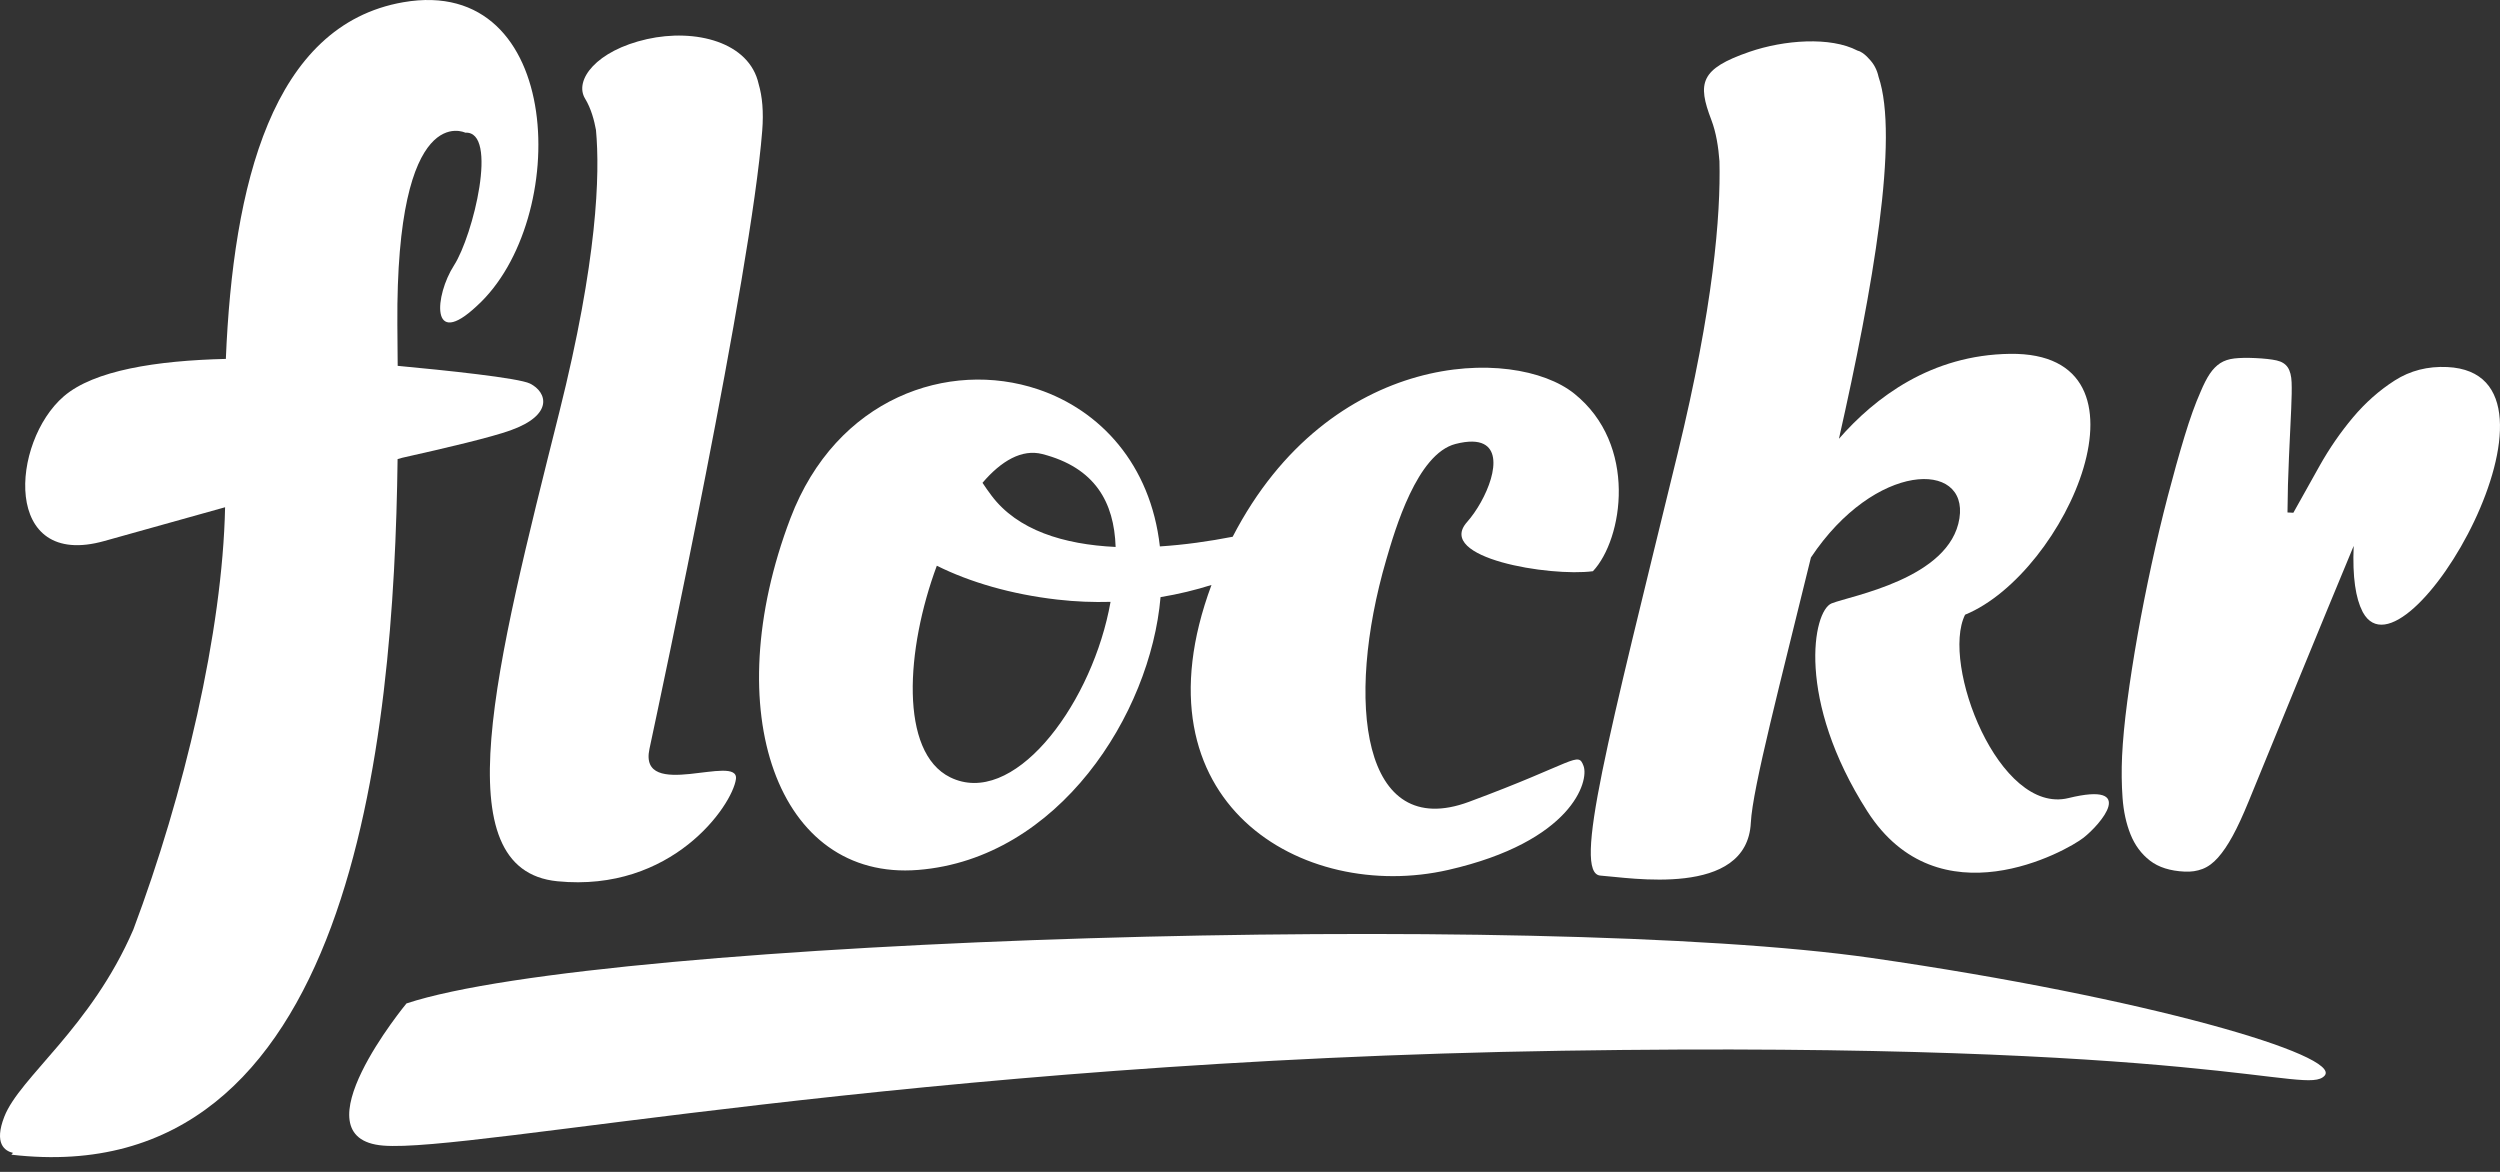
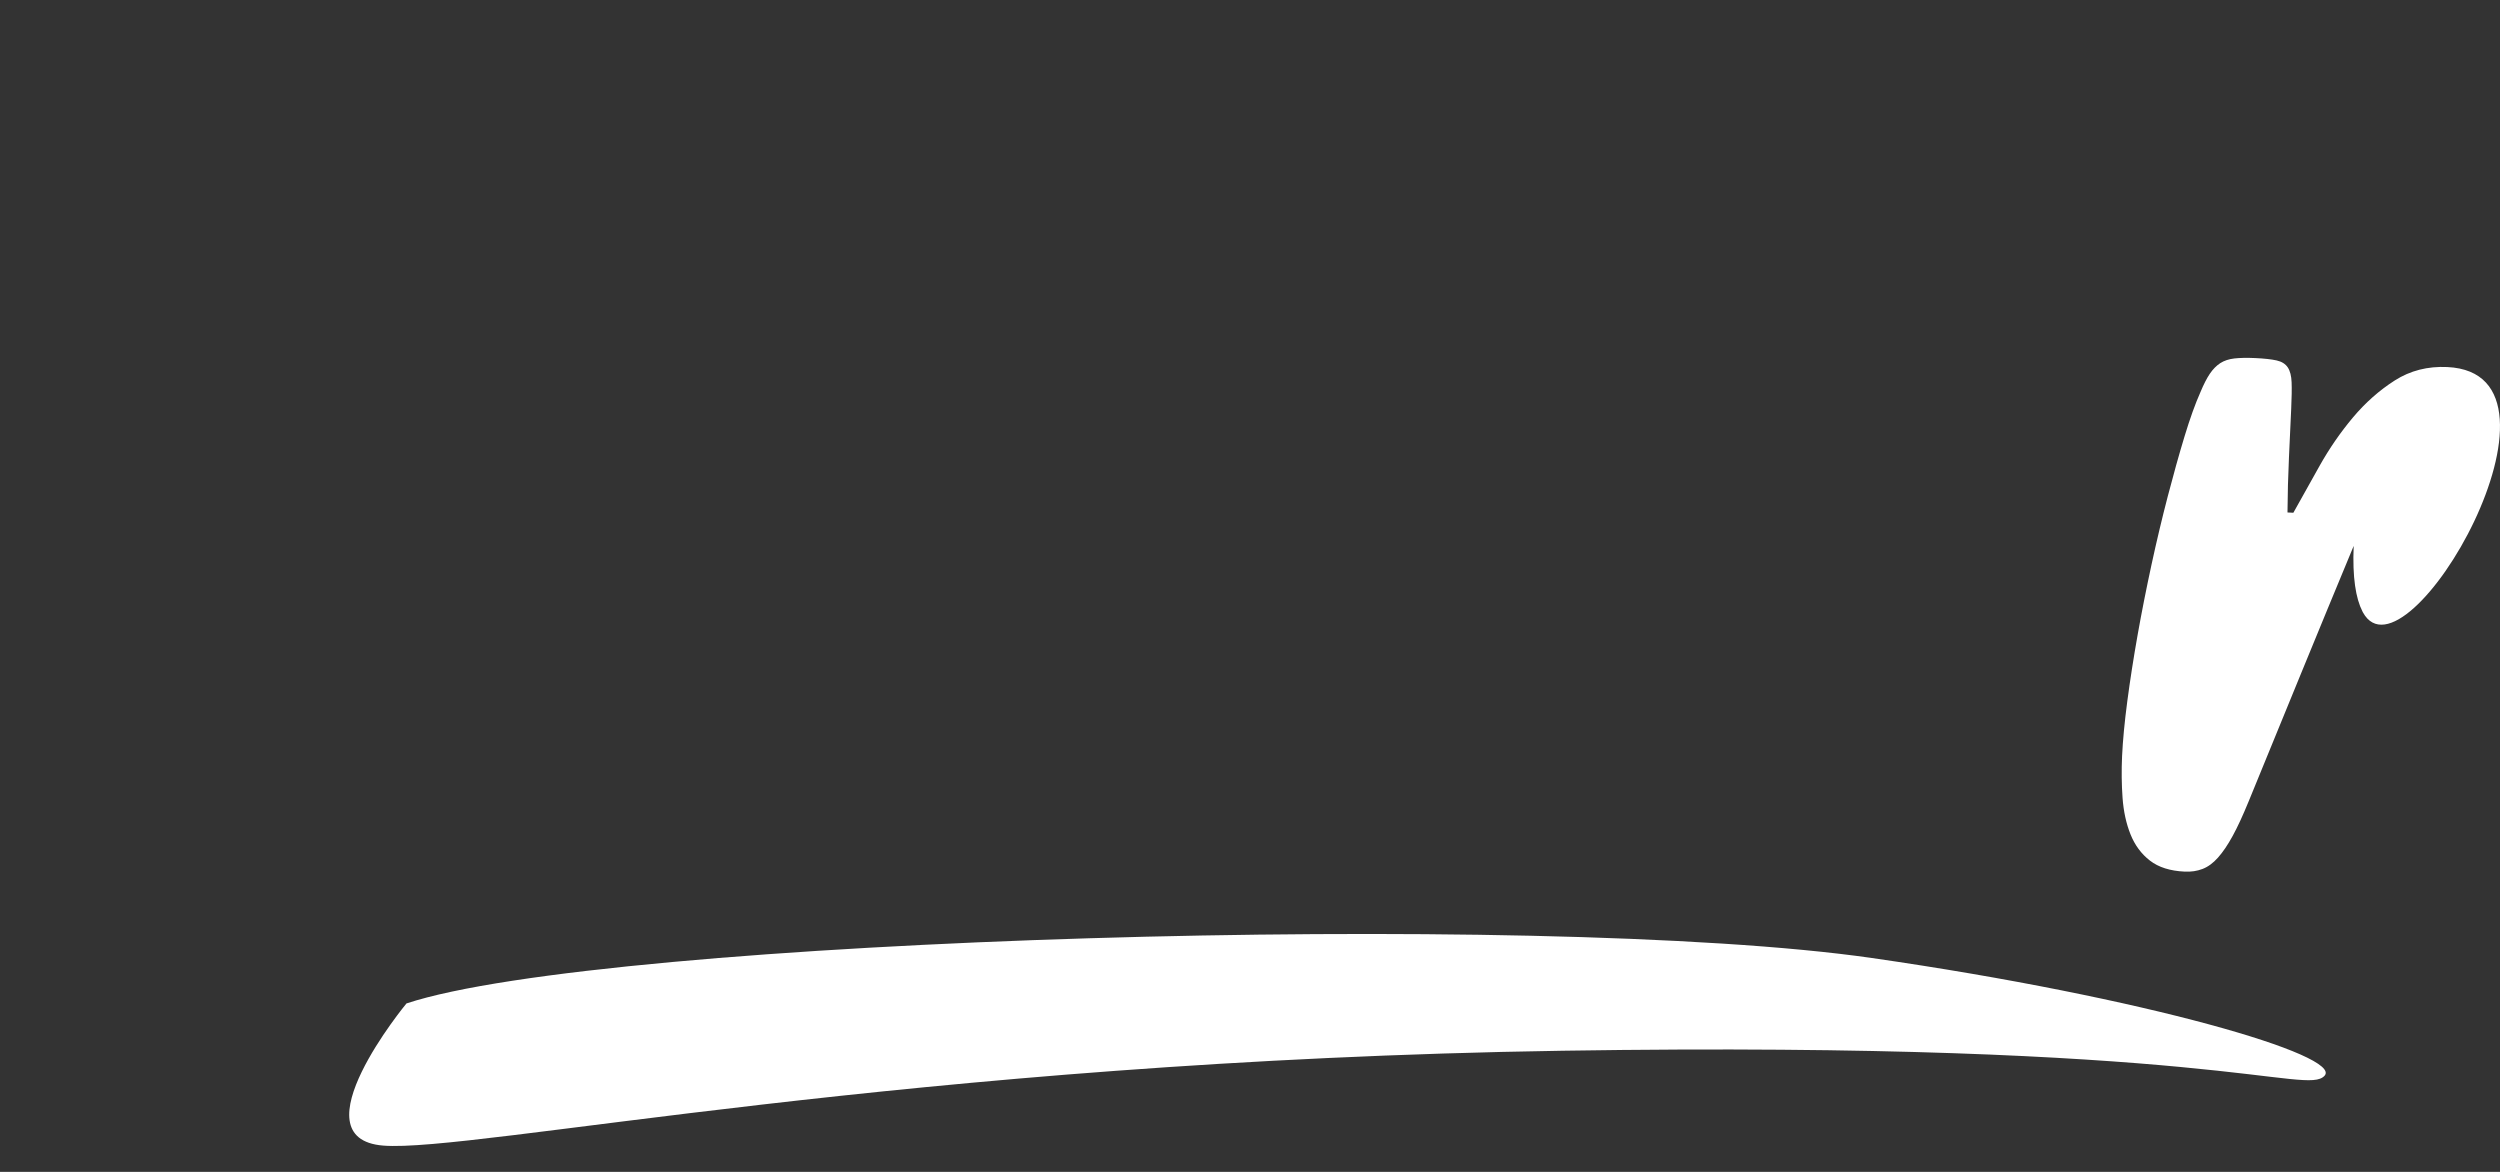
<svg xmlns="http://www.w3.org/2000/svg" width="160" height="75" viewBox="0 0 160 75" fill="none">
  <rect x="0" y="0" width="160" height="75" fill="#333333" stroke="none" />
  <path fill-rule="evenodd" clip-rule="evenodd" d="M119.802 61.313C98.584 58.254 38.642 60.032 26.013 64.221C26.013 64.221 18.876 72.861 24.525 73.318C30.174 73.775 58.291 67.894 99.987 67.247C141.684 66.599 147.58 70.138 148.77 68.849C149.958 67.56 137.426 63.854 119.802 61.313Z" fill="white" />
  <path fill-rule="evenodd" clip-rule="evenodd" d="M156.626 23.491C155.373 23.432 154.251 23.719 153.263 24.351C152.275 24.982 151.382 25.773 150.584 26.723C149.786 27.674 149.077 28.703 148.455 29.811C147.833 30.919 147.273 31.921 146.775 32.816L146.399 32.798C146.407 31.628 146.439 30.44 146.495 29.237C146.55 28.034 146.597 27.009 146.637 26.16C146.669 25.45 146.679 24.887 146.663 24.474C146.648 24.058 146.567 23.74 146.417 23.513C146.267 23.289 146.027 23.14 145.701 23.067C145.372 22.994 144.913 22.943 144.32 22.916C143.796 22.892 143.356 22.901 143 22.941C142.644 22.982 142.343 23.082 142.094 23.243C141.848 23.404 141.627 23.629 141.43 23.919C141.235 24.208 141.034 24.601 140.828 25.096C140.496 25.839 140.156 26.788 139.806 27.943C139.456 29.098 139.101 30.369 138.74 31.752C138.379 33.137 138.031 34.596 137.698 36.131C137.366 37.666 137.066 39.174 136.804 40.655C136.542 42.136 136.323 43.543 136.147 44.879C135.971 46.215 135.86 47.388 135.813 48.396C135.771 49.313 135.782 50.203 135.844 51.067C135.907 51.932 136.077 52.71 136.353 53.4C136.63 54.09 137.043 54.651 137.595 55.078C138.146 55.506 138.889 55.741 139.824 55.784C140.234 55.804 140.613 55.747 140.961 55.613C141.31 55.48 141.641 55.237 141.954 54.884C142.267 54.532 142.58 54.07 142.892 53.498C143.204 52.927 143.539 52.202 143.907 51.305C146.145 45.844 148.373 40.379 150.636 34.938C150.548 36.946 150.77 38.298 151.193 39.124C151.204 39.147 151.217 39.171 151.228 39.193C153.977 44.176 165.668 23.907 156.626 23.491Z" fill="white" />
-   <path fill-rule="evenodd" clip-rule="evenodd" d="M117.224 38.616C116.021 39.099 114.94 44.786 119.51 51.925C124.081 59.062 132.26 54.465 133.343 53.617C134.426 52.771 136.831 49.988 132.38 51.077C127.93 52.166 124.201 42.488 125.765 39.342C132.26 36.681 138.515 22.525 128.652 22.646C123.6 22.707 120.004 25.435 117.692 28.082C119.87 18.427 121.55 8.809 120.226 4.912C120.127 4.454 119.918 4.07 119.612 3.761C119.439 3.561 119.247 3.398 119.029 3.289C118.998 3.273 118.946 3.255 118.876 3.237C117.147 2.331 114.178 2.554 111.962 3.318C108.804 4.407 108.624 5.315 109.526 7.674C109.832 8.474 109.98 9.418 110.045 10.319C110.129 13.772 109.662 19.62 107.362 29.058C102.911 47.327 100.625 55.917 102.429 56.038C104.234 56.158 111.811 57.489 112.053 52.652C112.163 50.441 113.968 43.599 115.9 35.679C119.997 29.532 125.982 29.448 125.404 33.172C124.803 37.044 118.428 38.132 117.224 38.616Z" fill="white" />
-   <path fill-rule="evenodd" clip-rule="evenodd" d="M70.96 39.108C69.627 45.415 64.783 51.704 60.811 49.747C57.551 48.14 57.974 41.541 59.957 36.206C62.058 37.254 64.712 38.036 67.667 38.373C68.849 38.509 69.983 38.549 71.075 38.519C71.038 38.715 71.002 38.91 70.96 39.108ZM66.705 29.058C70.086 29.927 71.305 32.141 71.4 35.005C68.074 34.848 65.12 33.934 63.458 31.72C63.236 31.425 63.049 31.156 62.88 30.9C64.079 29.494 65.404 28.724 66.705 29.058ZM101.948 36.558C103.873 34.502 104.835 28.453 100.745 25.186C96.901 22.116 85.092 22.362 78.891 34.352C77.371 34.648 75.791 34.871 74.232 34.971C73.638 29.703 70.397 26.245 66.425 24.913C60.717 22.998 53.521 25.453 50.587 33.171C45.896 45.512 49.745 56.4 58.767 55.675C67.752 54.952 73.634 45.706 74.275 38.216C75.429 38.026 76.517 37.758 77.535 37.438C72.348 51.39 83.396 57.798 92.687 55.675C100.625 53.86 101.708 49.988 101.347 49.021C100.986 48.052 100.866 48.778 94.01 51.319C87.153 53.86 86.071 44.906 88.717 35.833C89.282 33.893 90.688 29.042 93.157 28.412C93.992 28.199 94.573 28.226 94.957 28.419C96.357 29.123 95.13 32.015 93.886 33.417C91.85 35.713 99.183 36.921 101.948 36.558Z" fill="white" />
-   <path fill-rule="evenodd" clip-rule="evenodd" d="M41.415 2.502C38.168 3.228 36.724 5.133 37.446 6.313C37.832 6.943 38.034 7.722 38.142 8.318C38.404 11.149 38.238 16.63 35.792 26.396C31.703 42.729 28.334 55.675 35.672 56.401C43.009 57.126 46.858 51.561 47.099 49.867C47.339 48.174 40.844 51.319 41.565 47.932C42.287 44.544 48.061 17.564 48.782 8.37C48.879 7.15 48.785 6.17 48.555 5.384C47.962 2.674 44.489 1.815 41.415 2.502Z" fill="white" />
-   <path fill-rule="evenodd" clip-rule="evenodd" d="M25.758 29.294C28.628 28.653 31.433 27.985 32.664 27.546C35.461 26.548 35.01 25.096 33.927 24.551C33.199 24.185 28.47 23.696 25.452 23.414C25.445 22.46 25.436 21.573 25.431 20.773C25.33 6.301 29.777 8.491 29.777 8.491C31.919 8.367 30.285 15.071 29.056 16.985C27.826 18.899 27.515 22.407 30.524 19.576C36.538 14.108 36.17 -1.66 25.808 0.143C17.398 1.605 14.918 11.843 14.454 22.97C10.013 23.076 6.013 23.702 4.085 25.363C0.691 28.285 0.126 36.469 6.683 34.623C8.126 34.217 11.045 33.402 14.406 32.464C14.241 40.424 11.777 50.861 8.533 59.493C5.82 65.778 1.265 68.936 0.278 71.463C-0.401 73.201 0.313 73.664 0.832 73.785C0.797 73.821 0.762 73.864 0.727 73.9C22.575 76.446 25.216 47.294 25.446 29.382C25.549 29.353 25.655 29.323 25.758 29.294Z" fill="white" />
</svg>